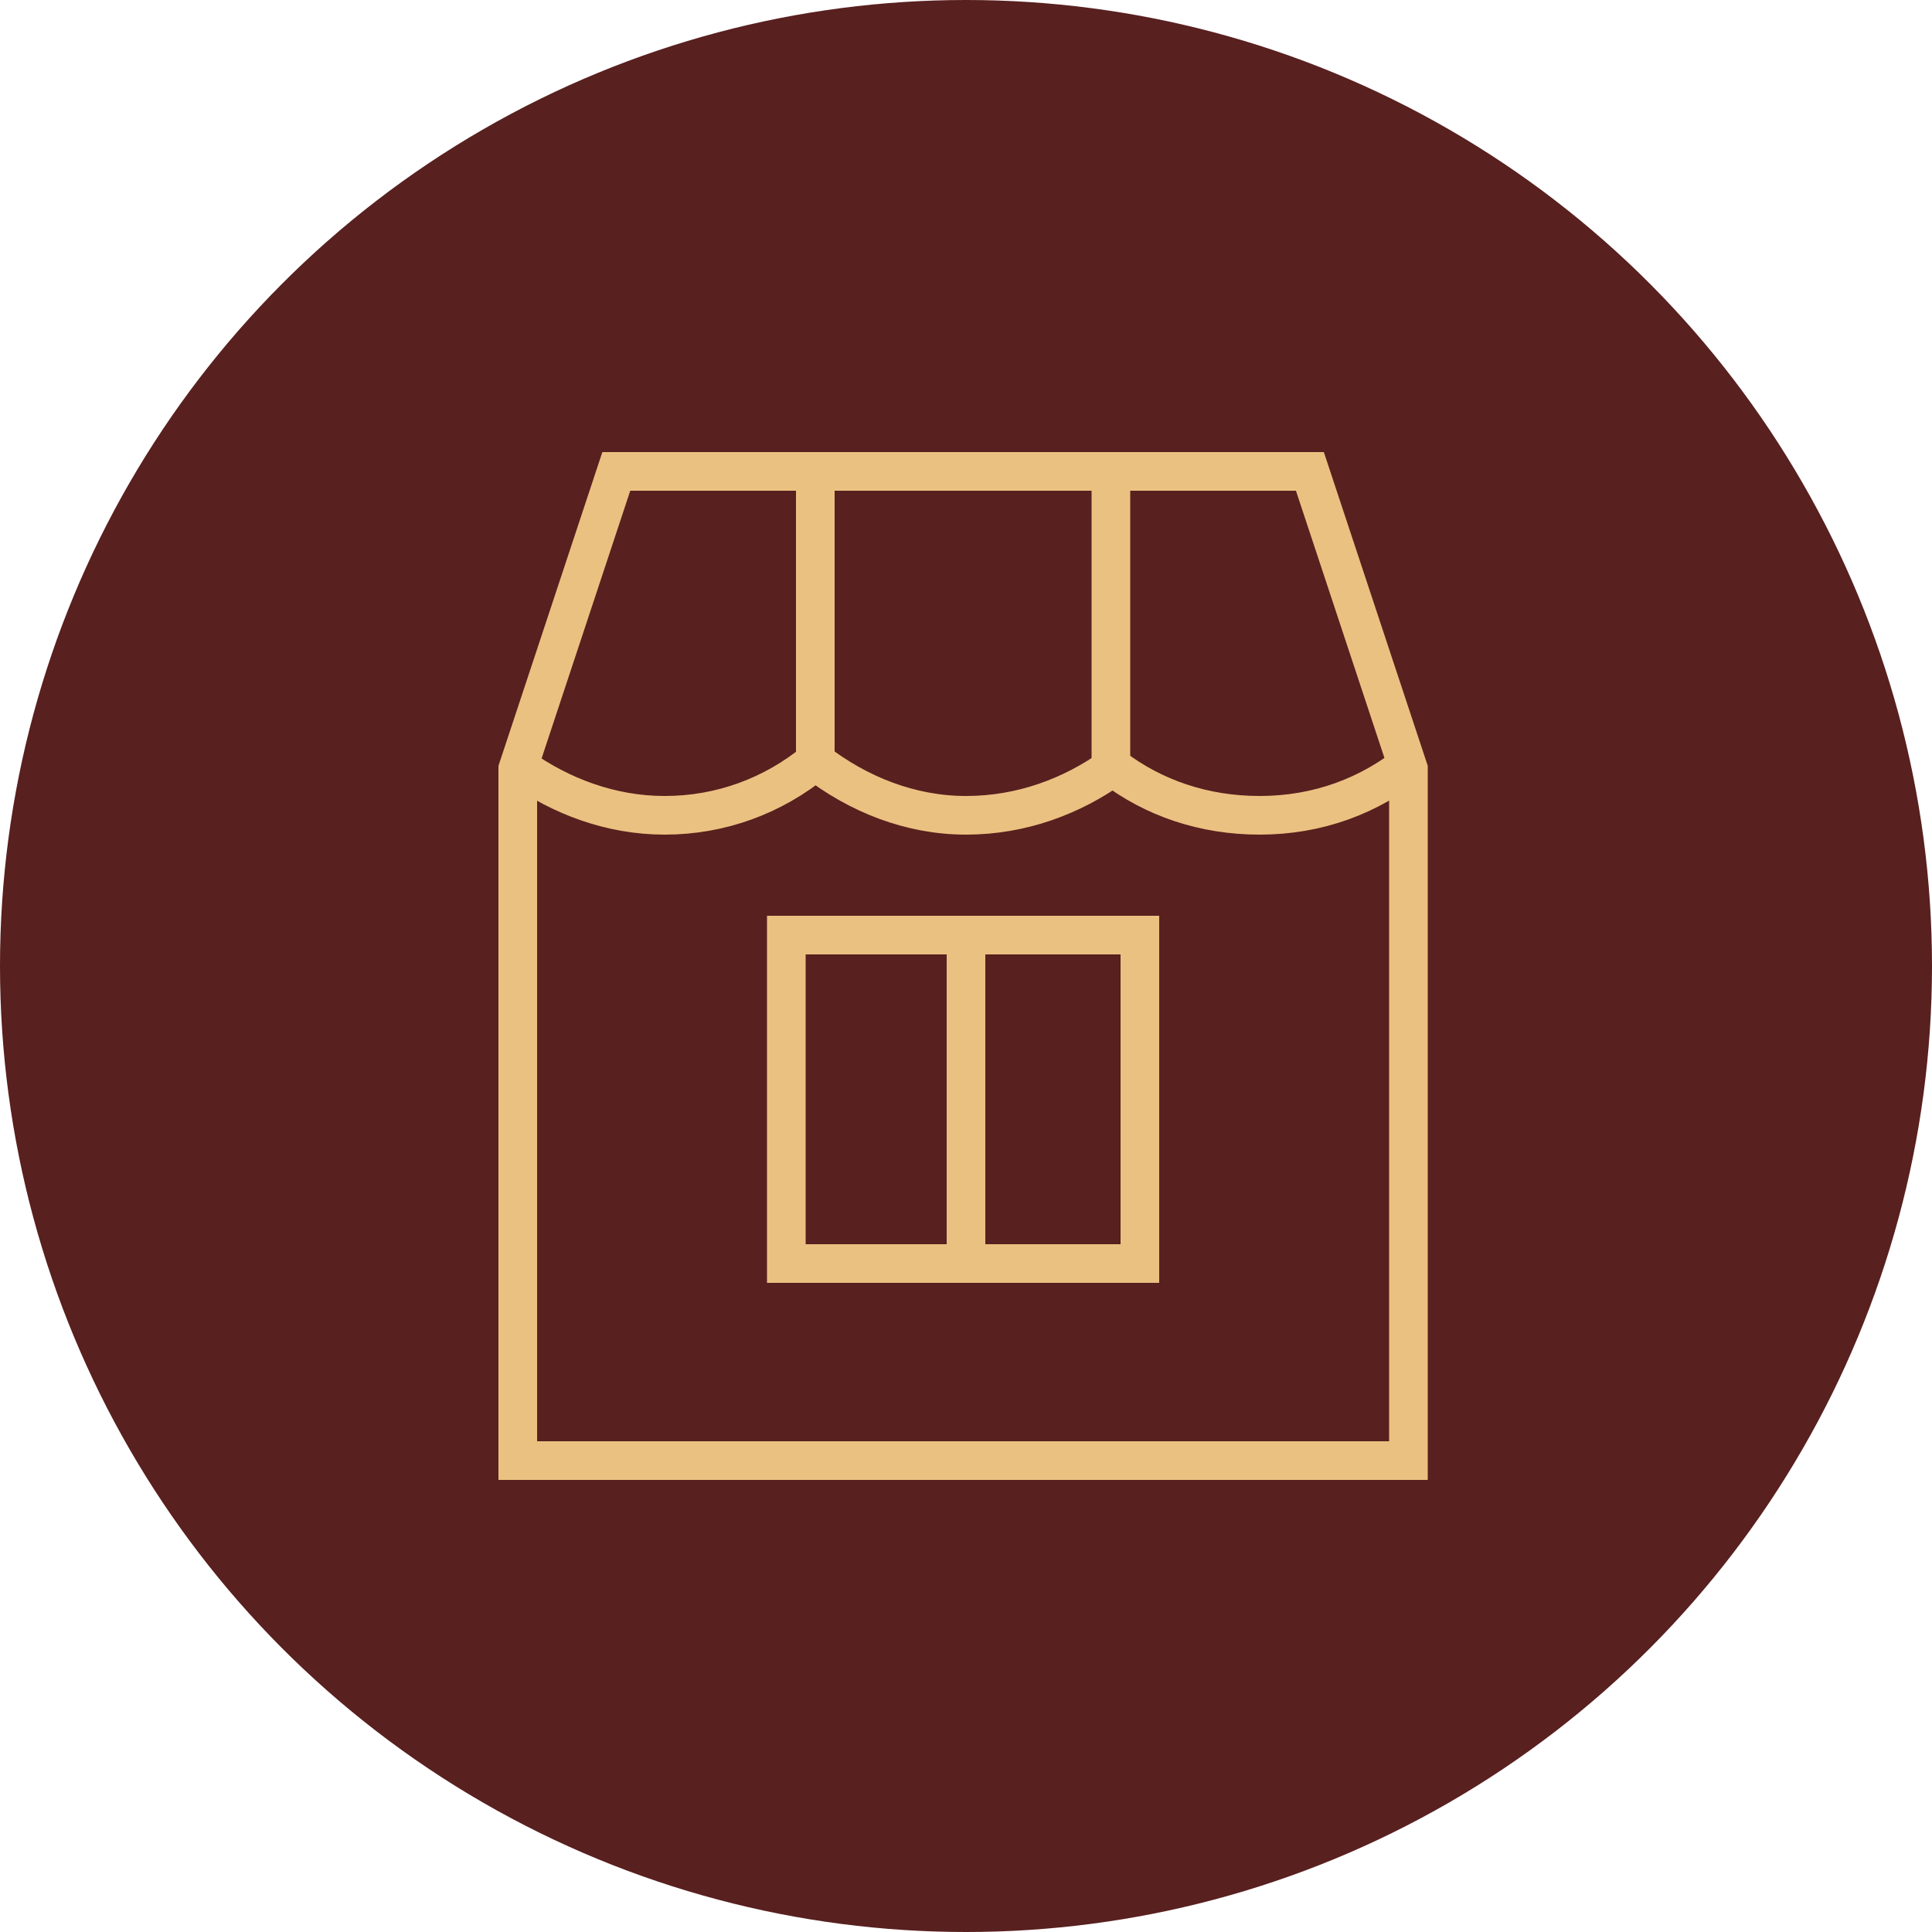
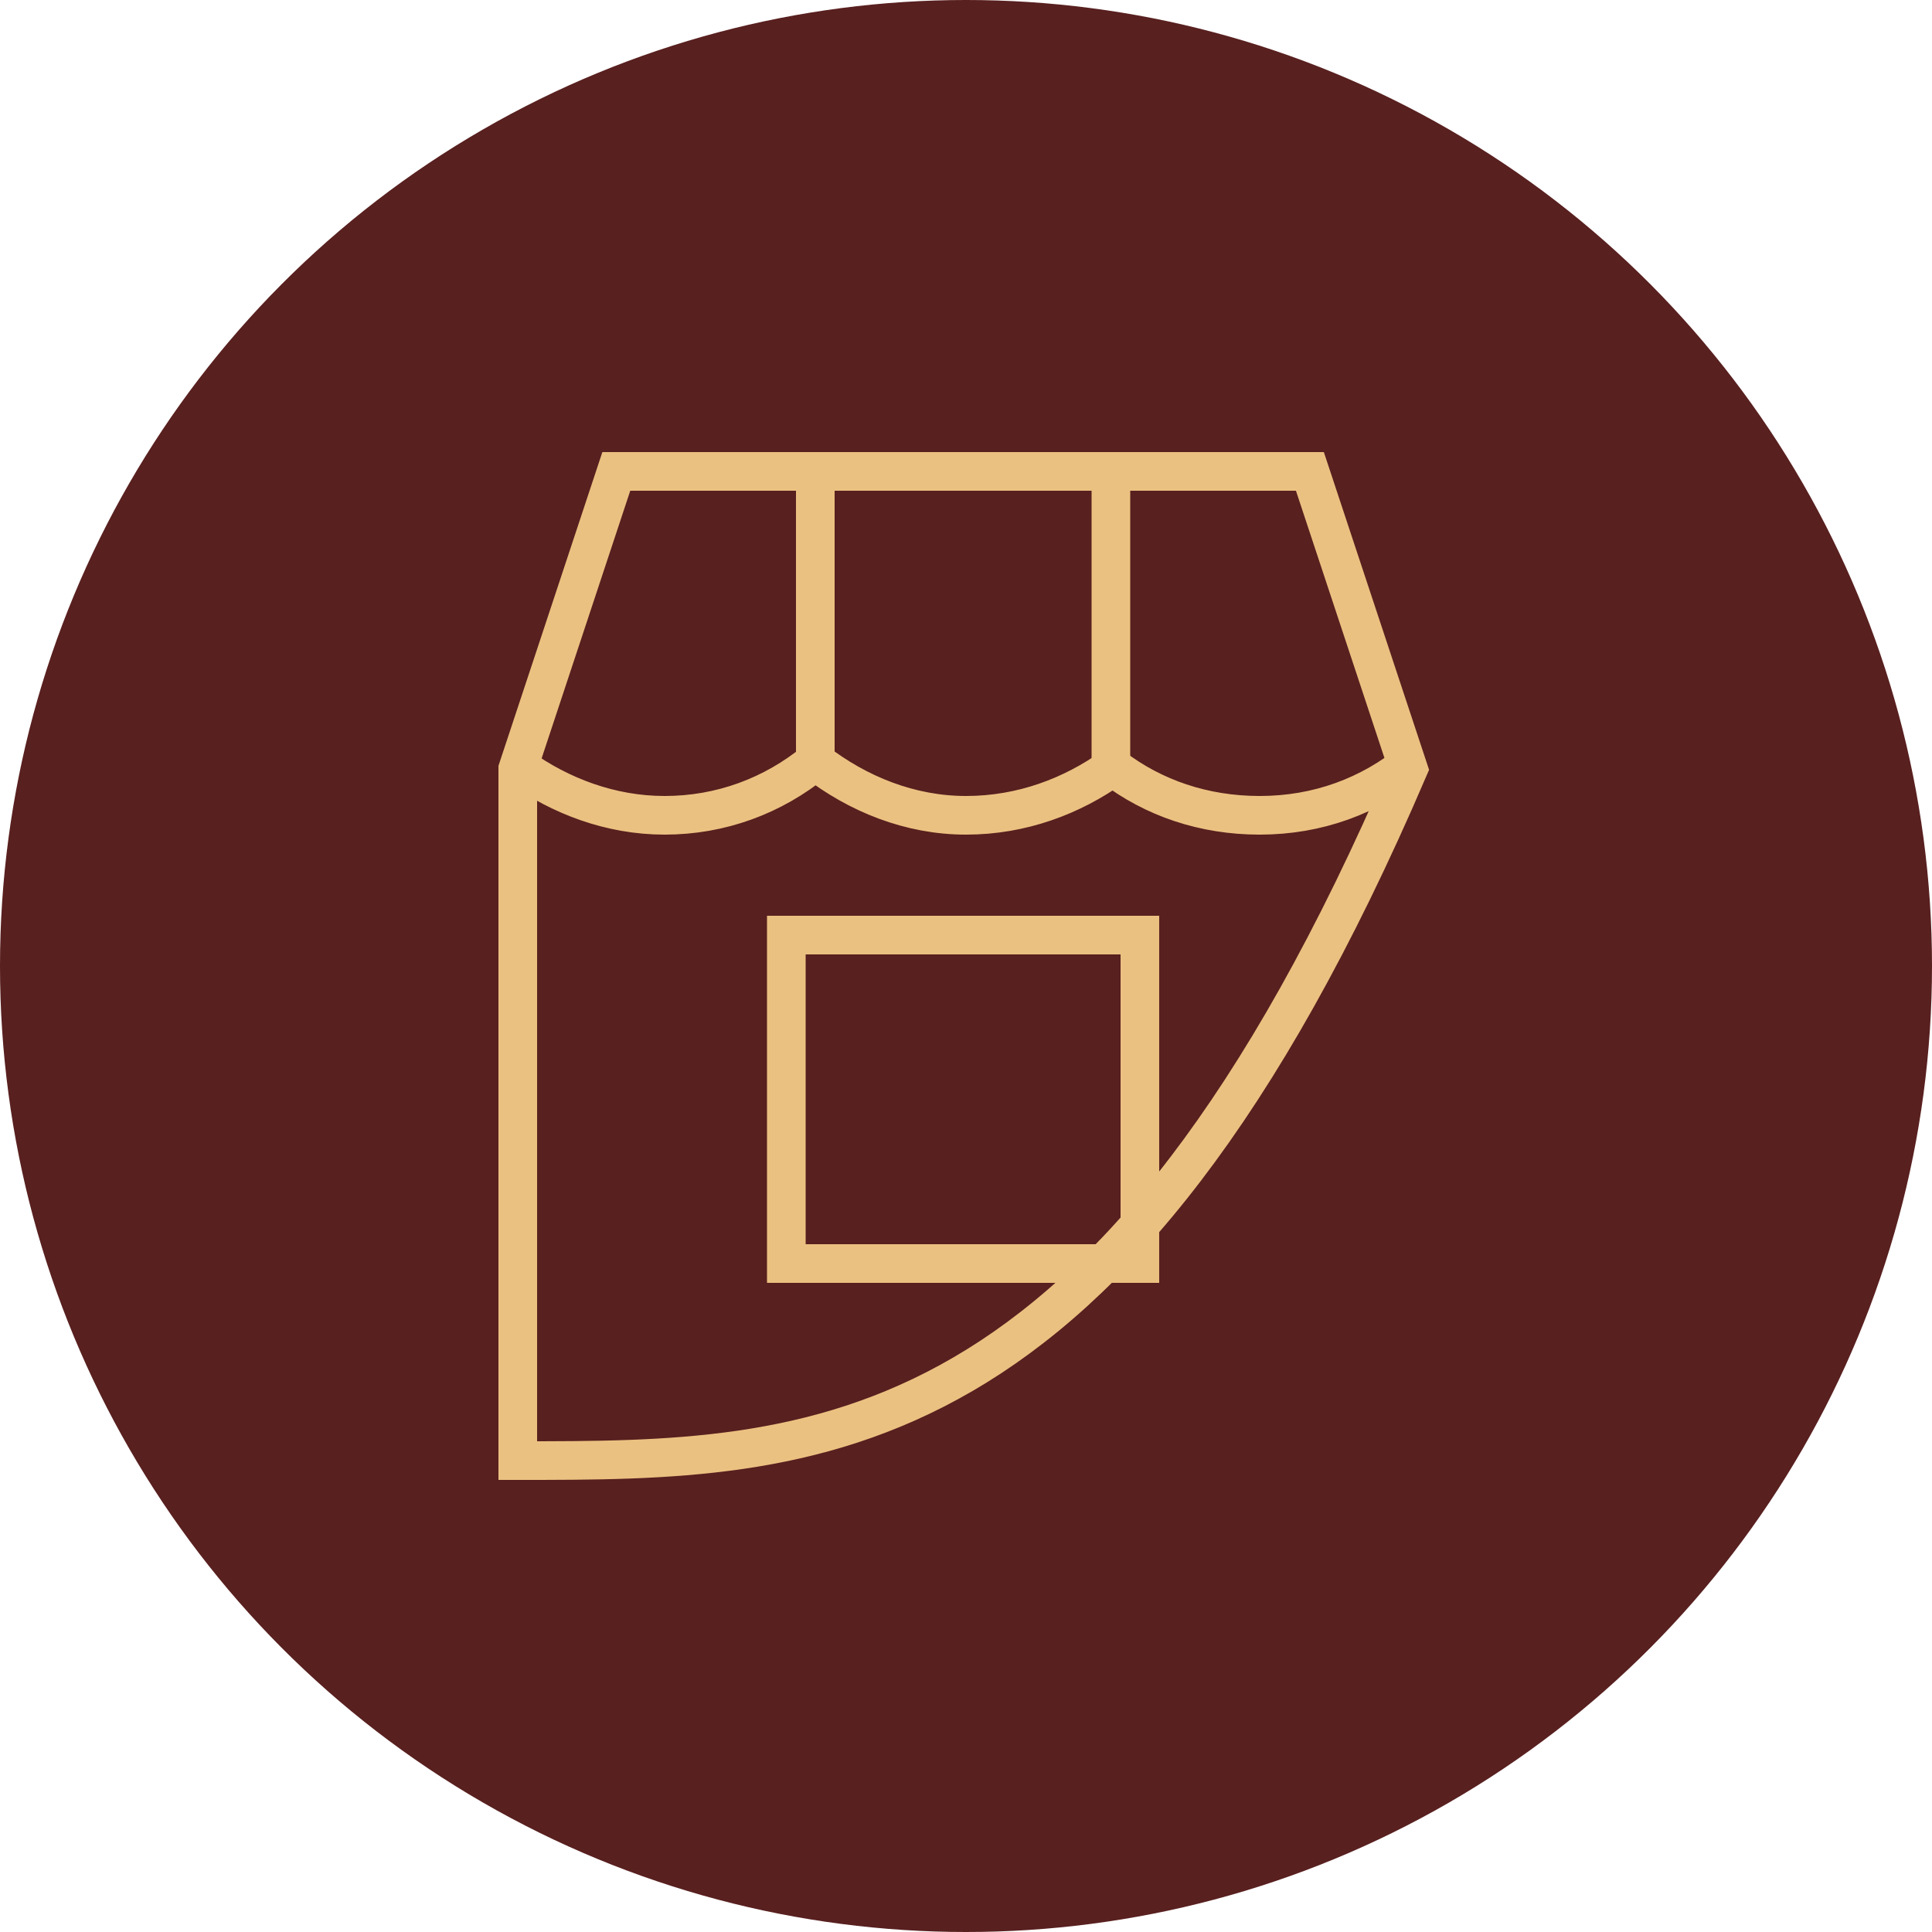
<svg xmlns="http://www.w3.org/2000/svg" viewBox="1950 2450 100 100" width="100" height="100">
  <ellipse color="rgb(51, 51, 51)" fill="#58201f" class="st0" cx="2000" cy="2500" r="50" id="tSvg90ba79a85e" title="Ellipse 2" fill-opacity="1" stroke="none" stroke-opacity="1" rx="50" ry="50" style="transform: rotate(0deg);" />
-   <path fill="none" stroke="rgb(235, 193, 129)" fill-opacity="1" stroke-width="2" stroke-opacity="1" color="rgb(51, 51, 51)" stroke-miterlimit="10" class="st1" id="tSvge55ce4d155" title="Path 2" d="M 2022.9 2489.8 C 2022.9 2501.733 2022.9 2513.667 2022.9 2525.6 C 2007.533 2525.6 1992.167 2525.6 1976.8 2525.6 C 1976.8 2513.667 1976.8 2501.733 1976.8 2489.8 C 1978.5 2484.667 1980.2 2479.533 1981.9 2474.4 C 1993.867 2474.4 2005.833 2474.4 2017.8 2474.4C 2019.5 2479.533 2021.2 2484.667 2022.9 2489.8Z" />
+   <path fill="none" stroke="rgb(235, 193, 129)" fill-opacity="1" stroke-width="2" stroke-opacity="1" color="rgb(51, 51, 51)" stroke-miterlimit="10" class="st1" id="tSvge55ce4d155" title="Path 2" d="M 2022.9 2489.8 C 2007.533 2525.6 1992.167 2525.6 1976.8 2525.6 C 1976.8 2513.667 1976.8 2501.733 1976.8 2489.8 C 1978.5 2484.667 1980.2 2479.533 1981.9 2474.4 C 1993.867 2474.4 2005.833 2474.4 2017.8 2474.4C 2019.5 2479.533 2021.2 2484.667 2022.9 2489.8Z" />
  <line color="rgb(51, 51, 51)" stroke-miterlimit="10" stroke-width="2" stroke="rgb(235, 193, 129)" class="st1" x1="1992.2" y1="2489.4" x2="1992.2" y2="2474.4" id="tSvg17a6dc5b33b" title="Line 2" fill="none" fill-opacity="1" stroke-opacity="1" />
  <line color="rgb(51, 51, 51)" stroke-miterlimit="10" stroke-width="2" stroke="rgb(235, 193, 129)" class="st1" x1="2007.5" y1="2489.6" x2="2007.5" y2="2474.4" id="tSvg11b564a1ed7" title="Line 3" fill="none" fill-opacity="1" stroke-opacity="1" />
  <rect color="rgb(51, 51, 51)" stroke-miterlimit="10" stroke-width="2" stroke="rgb(235, 193, 129)" x="1990.7" y="2498.4" class="st1" width="18.3" height="17" id="tSvg154b3c24bf1" title="Rectangle 5" fill="none" fill-opacity="1" stroke-opacity="1" style="transform: rotate(0deg);" />
-   <line color="rgb(51, 51, 51)" stroke-miterlimit="10" stroke-width="2" stroke="rgb(235, 193, 129)" class="st1" x1="2000" y1="2515.4" x2="2000" y2="2498.6" id="tSvg14bef42192a" title="Line 4" fill="none" fill-opacity="1" stroke-opacity="1" />
  <path fill="none" stroke="rgb(235, 193, 129)" fill-opacity="1" stroke-width="2" stroke-opacity="1" color="rgb(51, 51, 51)" stroke-miterlimit="10" class="st1" id="tSvg4e652fda95" title="Path 3" d="M 1976.9 2489.7 C 1979 2491.2 1981.6 2492.2 1984.4 2492.2 C 1987.3 2492.2 1990 2491.2 1992.2 2489.4 C 1994.4 2491.1 1997.1 2492.2 2000 2492.2 C 2002.9 2492.2 2005.5 2491.2 2007.6 2489.7 C 2009.7 2491.3 2012.3 2492.2 2015.2 2492.2 C 2018.2 2492.2 2020.9 2491.2 2023.1 2489.4" />
  <defs> </defs>
</svg>